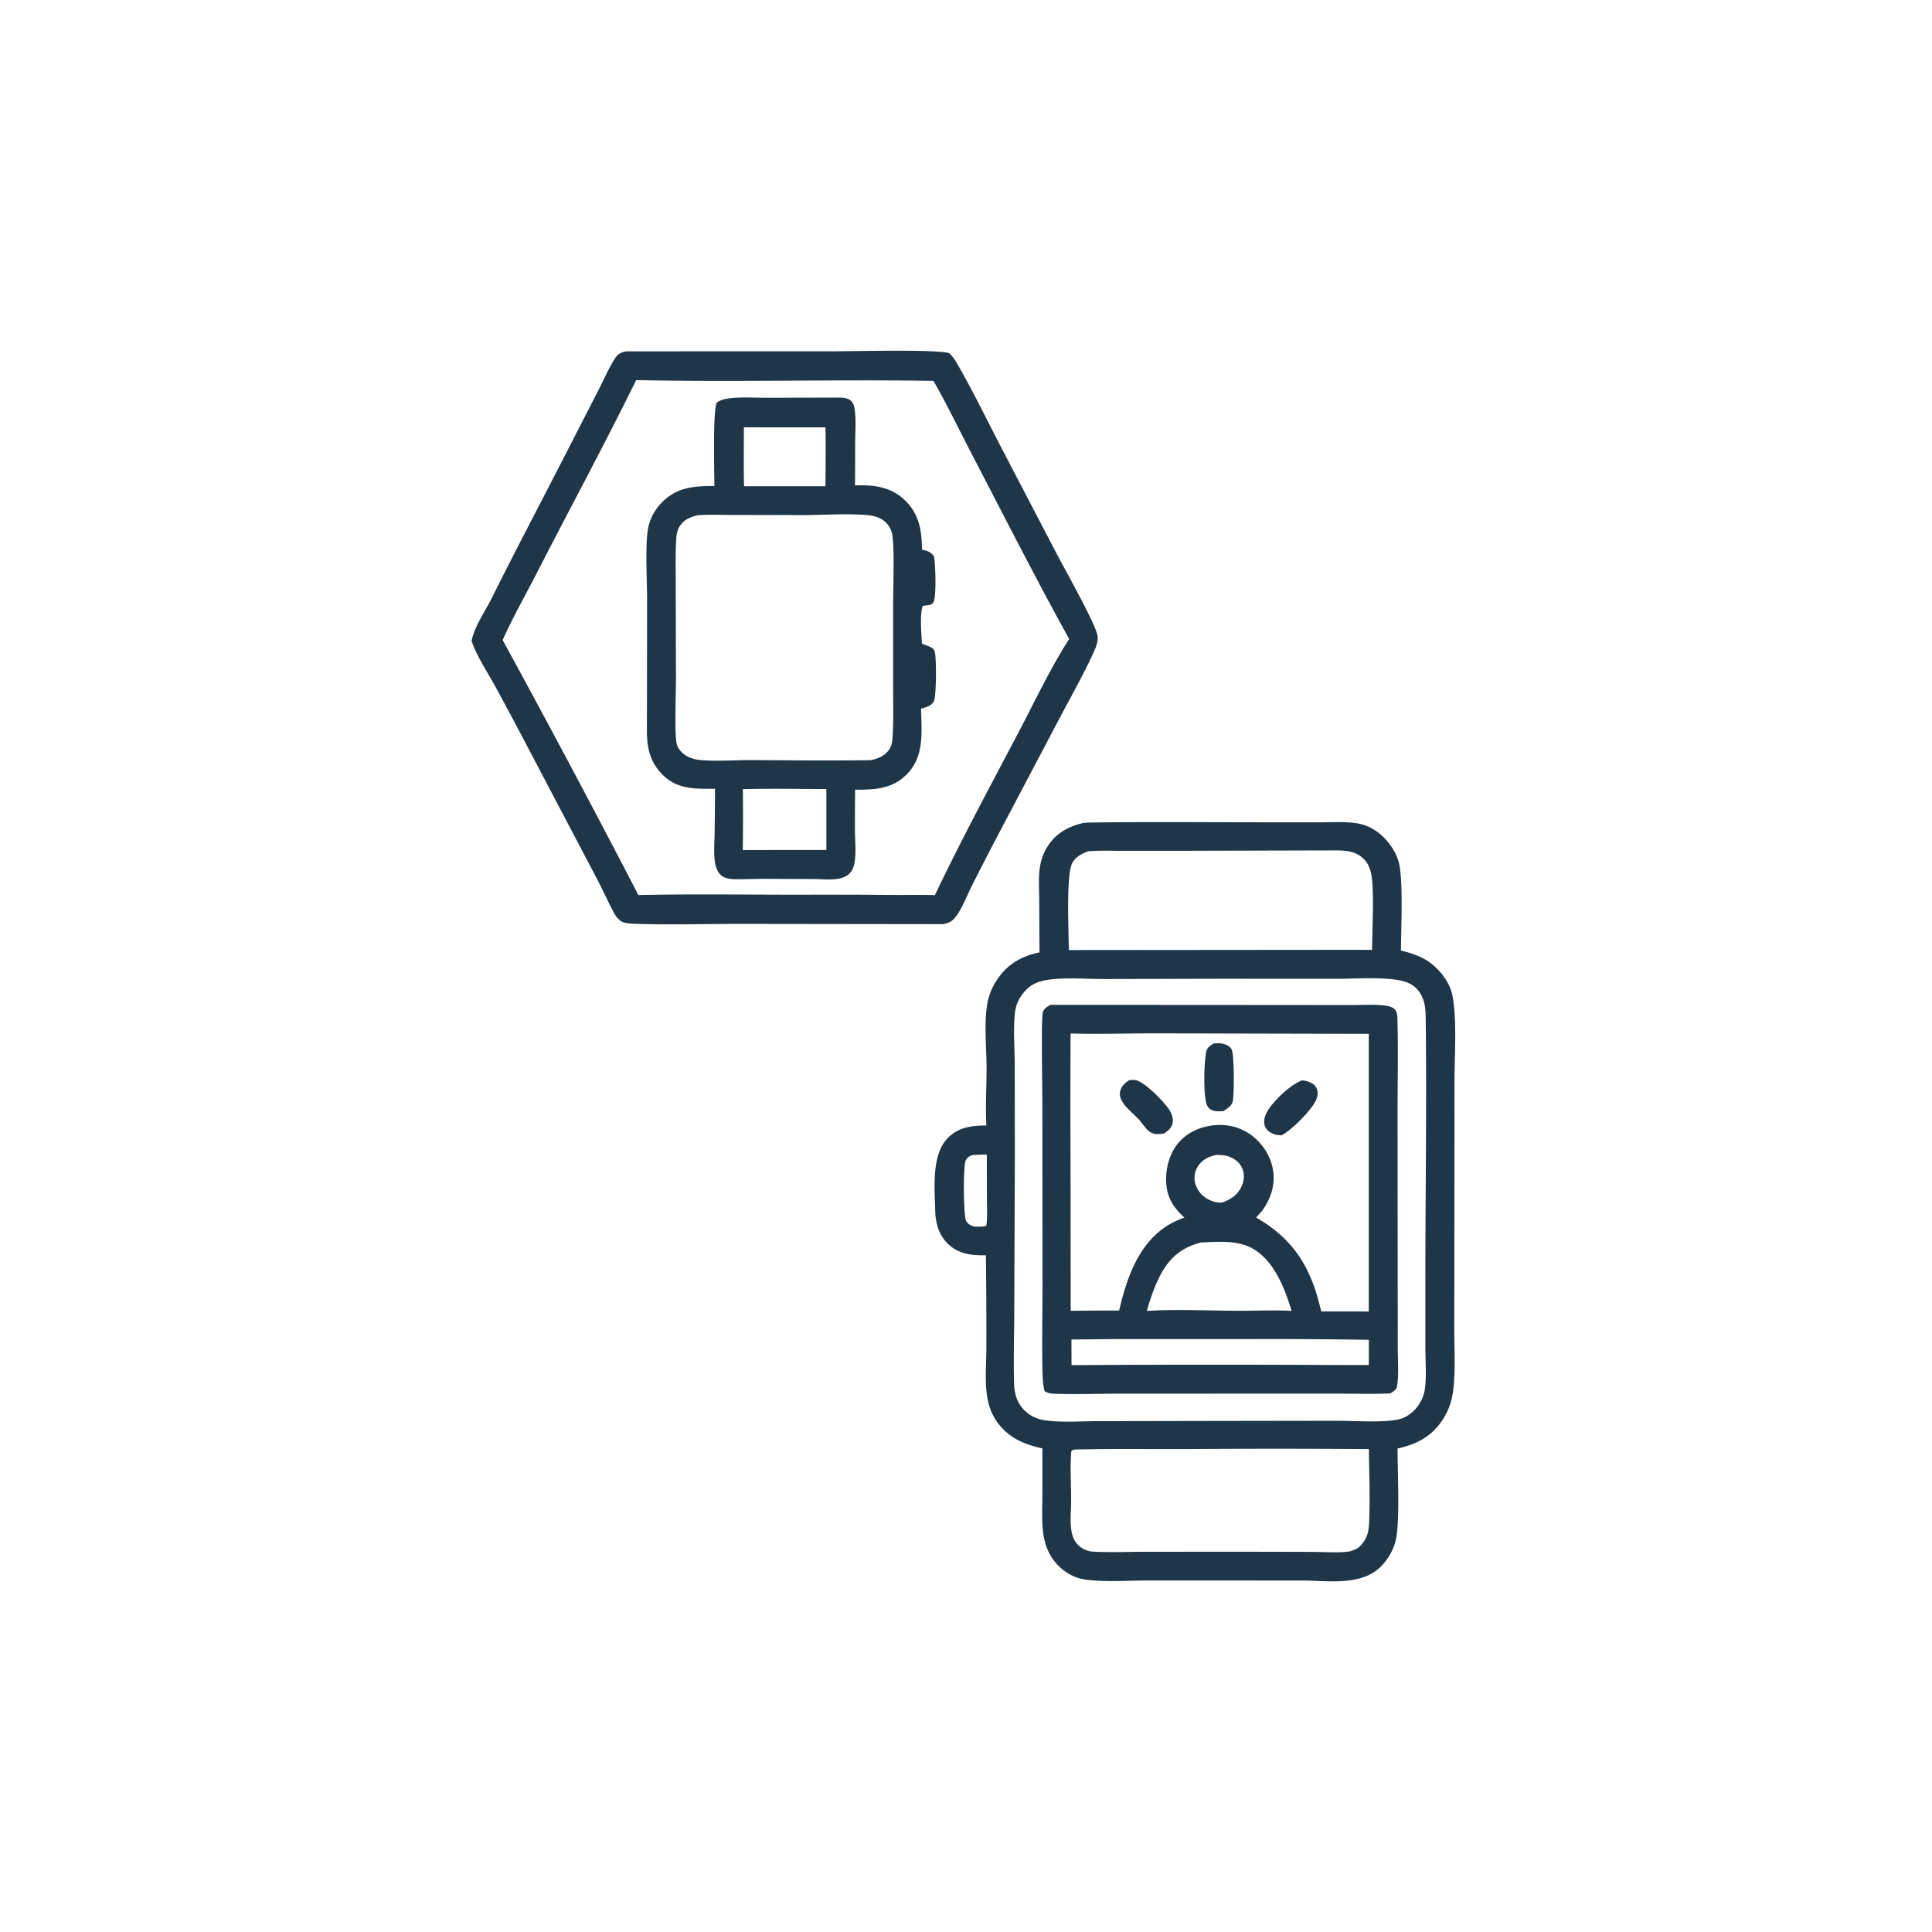
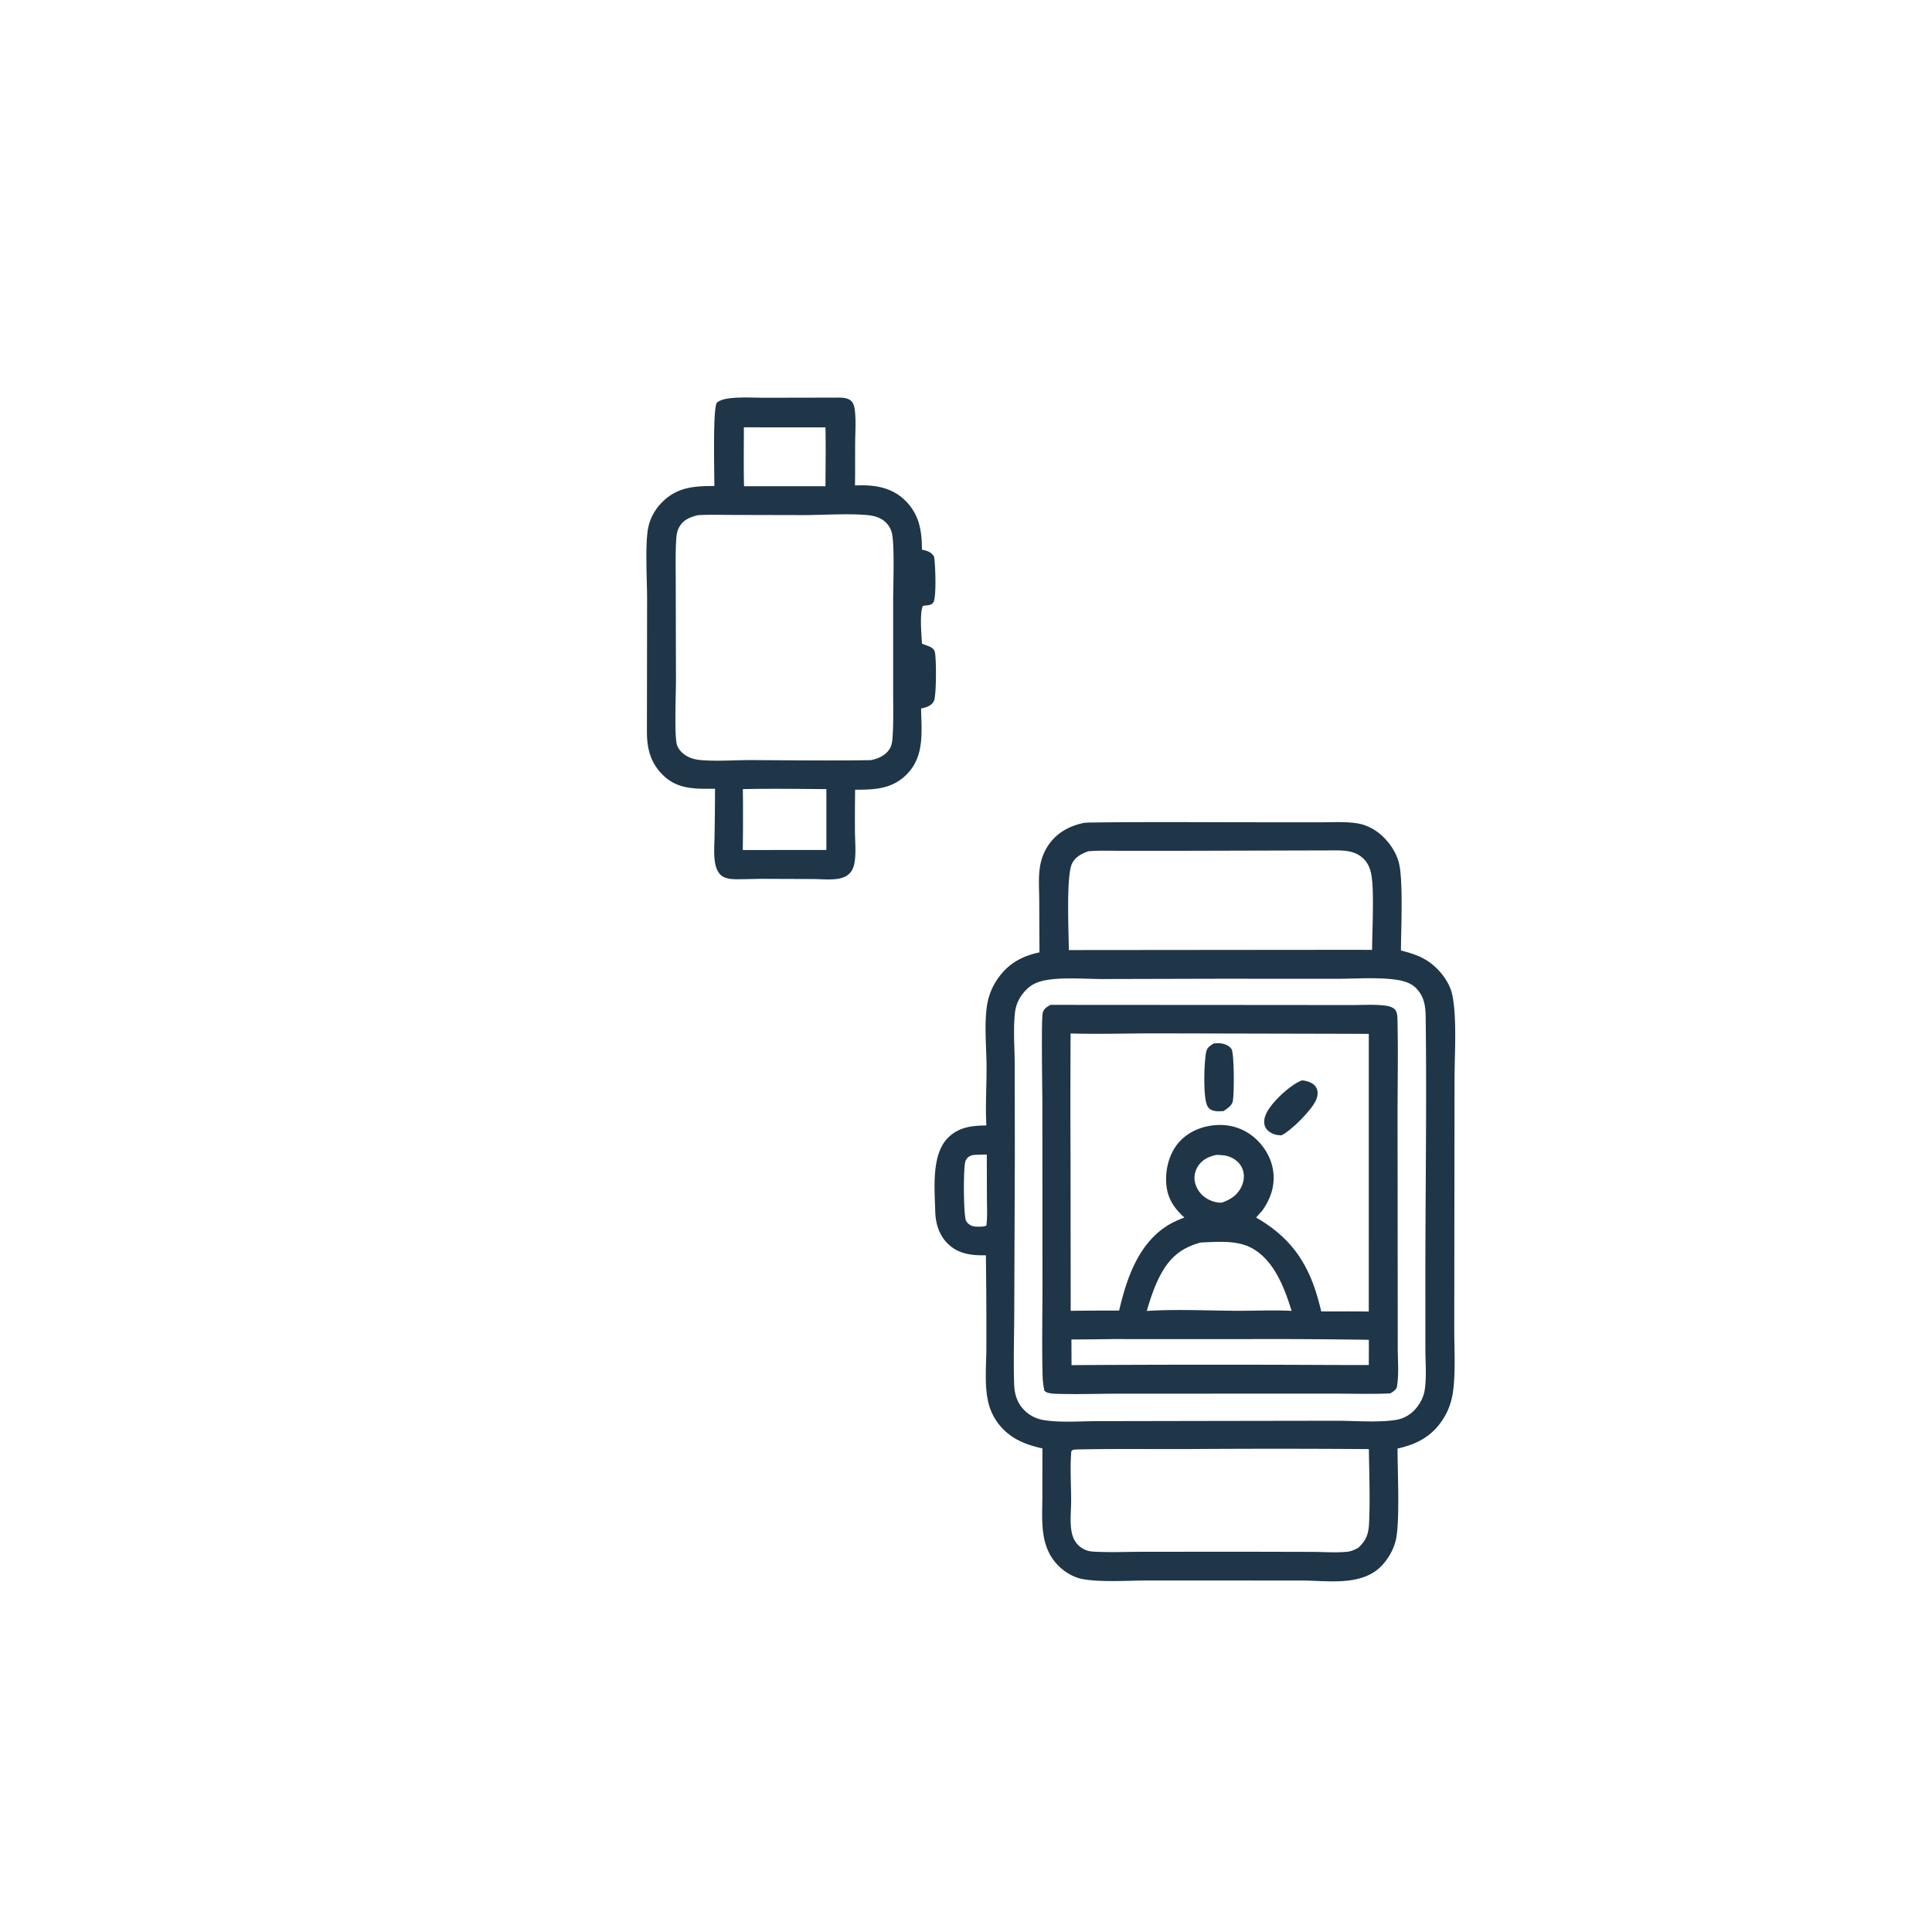
<svg xmlns="http://www.w3.org/2000/svg" version="1.1" style="display: block;" viewBox="0 0 2048 2048" width="1024" height="1024">
-   <path transform="translate(0,0)" fill="rgb(31,53,72)" d="M 663.838 372.456 L 886.424 372.381 C 905.471 372.382 993.938 370.123 1006.29 374.402 C 1009.49 377.469 1011.95 380.913 1014.17 384.734 C 1030.23 412.403 1044.33 441.477 1059.04 469.902 L 1119.25 585.345 C 1127.85 601.982 1160.8 660.144 1163.32 673.434 C 1164.55 679.968 1161.48 686.729 1158.83 692.536 C 1148.51 715.103 1136.02 736.996 1124.46 758.95 L 1059.87 881.45 A 3781.23 3781.23 0 0 0 1030.33 938.742 C 1025.18 948.996 1020.82 960.688 1014.38 970.146 C 1010.34 976.071 1006.61 978.278 999.629 979.642 L 782.217 979.366 C 747.049 979.382 711.569 980.408 676.429 979.356 C 671.632 979.212 664.095 979.223 659.713 977.212 C 656.132 975.568 652.967 971.59 651.129 968.213 C 644.693 956.396 639.278 943.929 633.001 931.994 L 552.871 779.619 A 3848.95 3848.95 0 0 0 523.701 725.272 C 515.518 710.511 505.297 695.32 499.882 679.36 C 503.153 663.684 514.08 648.477 521.235 634.106 C 545.984 584.399 571.901 535.324 597.238 485.915 L 634.299 413.654 C 640.102 402.387 645.475 389.724 652.376 379.193 C 655.184 374.909 658.977 373.339 663.838 372.456 z M 674.368 402.916 C 640.798 471.341 604.323 538.498 569.593 606.354 C 557.389 630.197 543.828 654.066 532.82 678.46 A 14201.4 14201.4 0 0 1 676.721 948.8 C 734.792 947.501 792.955 948.488 851.04 948.418 A 7778.34 7778.34 0 0 1 949.171 948.707 C 963.056 948.811 977.154 948.308 991.007 948.937 C 1018.48 891.289 1048.9 834.739 1078.69 778.251 C 1096.38 744.717 1112.9 709.206 1133.36 677.353 C 1097.9 613.302 1064.85 548.006 1031.01 483.093 C 1017.27 456.735 1004.3 429.504 989.497 403.748 C 884.492 402.099 779.323 405.155 674.368 402.916 z" />
  <path transform="translate(0,0)" fill="rgb(31,53,72)" d="M 884.212 421.495 C 890.123 421.553 898.149 420.711 902.613 425.399 C 905.264 428.183 905.812 432.062 906.236 435.74 C 907.466 446.42 906.608 457.919 906.517 468.699 C 906.389 484.004 906.597 499.317 906.321 514.618 A 193.531 193.531 0 0 1 910.532 514.477 C 929.08 514.072 946.223 517.279 959.877 530.892 C 974.513 545.485 977.298 562.883 977.293 582.631 C 983.056 584.057 986.694 584.782 990.108 589.936 C 991.533 597.128 992.857 632.478 989.522 638.328 C 987.267 642.284 982.019 641.34 978.235 642.319 C 974.713 650.465 976.813 672.804 977.329 682.312 C 980.379 683.616 983.825 684.533 986.73 686.085 C 988.674 687.125 990.155 688.572 990.825 690.692 C 992.767 696.831 992.664 738.235 989.946 743.264 C 987.071 748.583 981.787 749.736 976.368 751.096 C 976.855 775.558 980.187 801.503 961.379 820.655 C 945.88 836.438 927.14 837.18 906.464 837.122 A 2709.09 2709.09 0 0 0 906.269 881.1 C 906.354 891.975 907.713 904.594 905.654 915.291 C 904.909 919.163 903.377 922.995 900.582 925.85 C 897.392 929.11 893.119 930.726 888.698 931.481 C 880.156 932.94 870.387 931.856 861.703 931.803 L 812.5 931.625 C 803.809 931.501 795.117 931.923 786.426 931.996 C 779.177 932.057 768.776 932.675 763.445 926.961 C 760.067 923.339 758.512 918.281 757.807 913.487 C 756.448 904.248 757.369 893.954 757.493 884.598 A 3661.5 3661.5 0 0 0 757.965 836.109 C 737.643 836.218 718.496 837.111 702.753 821.62 C 689.739 808.814 685.817 793.852 685.759 776.056 L 685.949 634.022 C 685.914 615.418 683.653 575.927 687.204 559.059 C 689.443 548.421 694.917 539.116 702.679 531.571 C 718.505 516.187 736.522 515.173 757.242 515.233 C 757.369 503.812 755.299 430.805 760.141 426.693 C 763.413 423.914 768.827 422.802 772.965 422.271 C 785.44 420.672 799.105 421.658 811.713 421.629 L 884.212 421.495 z M 739.946 546.116 C 731.976 548.024 725.011 550.582 720.507 557.88 C 718.032 561.889 717.232 565.935 716.91 570.576 C 715.776 586.888 716.363 603.666 716.311 620.021 L 716.546 720.504 C 716.595 734.646 714.672 778.997 717.523 789.24 C 719.064 794.776 724.301 799.631 729.273 802.135 C 733.458 804.243 738.161 805.312 742.812 805.709 C 760.706 807.236 779.952 805.613 797.973 805.718 C 839.581 805.959 881.326 806.47 922.924 805.785 C 930.503 804.43 938.064 801.12 942.575 794.577 C 945.239 790.713 945.788 786.601 946.115 782.015 C 947.345 764.733 946.727 747.001 946.77 729.674 L 946.773 638.87 C 946.738 623.21 948.46 578.179 945.496 565.237 C 944.154 559.378 940.172 553.832 935.068 550.695 C 930.261 547.741 924.672 546.447 919.102 545.981 C 896.77 544.114 871.939 546.097 849.37 546.009 L 777.393 545.846 C 764.962 545.85 752.342 545.35 739.946 546.116 z M 787.463 836.518 A 2451.99 2451.99 0 0 1 787.376 901.06 L 875.988 900.999 L 875.986 836.488 C 846.503 836.305 816.941 835.833 787.463 836.518 z M 788.531 452.98 C 788.561 473.765 788.189 494.66 788.701 515.432 L 875.042 515.446 C 875.1 494.658 875.466 473.822 875.023 453.04 L 788.531 452.98 z" />
  <path transform="translate(0,0)" fill="rgb(31,53,72)" d="M 1149.41 872.227 A 102.563 102.563 0 0 1 1155.48 871.925 C 1219.54 871.054 1283.74 871.698 1347.81 871.667 L 1401.72 871.666 C 1414.24 871.661 1428.1 870.727 1440.43 873.094 C 1450.25 874.981 1459.56 880.424 1466.61 887.436 C 1473.95 894.741 1479.64 903.448 1482.57 913.437 C 1487.78 931.21 1485.09 986.813 1485.06 1007.57 C 1494.52 1010.01 1503.67 1012.71 1512.06 1017.87 C 1524.41 1025.46 1536.26 1039.84 1539.38 1054.2 C 1544.61 1078.27 1541.91 1118.27 1541.85 1143.75 L 1541.7 1294.33 L 1541.58 1407.84 C 1541.57 1428.28 1542.86 1449.76 1540.88 1470.07 C 1539.64 1482.85 1536.65 1493.33 1529.74 1504.23 C 1518.22 1522.39 1502.02 1531.02 1481.47 1535.49 C 1481.32 1557.49 1484.33 1615.59 1479.27 1634.01 A 60.994 60.994 0 0 1 1463.68 1660.7 C 1442.9 1681.27 1408.32 1675.69 1381.51 1675.41 L 1218.25 1675.38 C 1197.78 1675.31 1167.33 1677.49 1147.77 1673.92 C 1138.37 1672.21 1129.15 1666.8 1122.38 1660.16 C 1101.49 1639.65 1104.94 1611.58 1104.96 1584.94 L 1104.99 1535.38 C 1089.82 1531.98 1076.06 1527.14 1064.62 1516.18 A 59.842 59.842 0 0 1 1047.63 1486.51 C 1043.28 1468.27 1045.62 1446.53 1045.59 1427.76 A 5983.25 5983.25 0 0 0 1045.08 1330.64 C 1030.48 1330.95 1016.56 1329.5 1005.35 1318.99 C 995.431 1309.67 991.678 1296.88 991.367 1283.61 C 990.811 1259.88 987.126 1223.85 1004.93 1206.08 C 1016.44 1194.61 1030.27 1193.24 1045.6 1193.03 C 1044.47 1172.78 1045.86 1151.83 1045.8 1131.48 C 1045.73 1110.5 1043.09 1085.7 1046.39 1065.16 A 66.262 66.262 0 0 1 1056.25 1039.56 C 1067.26 1022.41 1082.23 1013.72 1101.89 1009.55 L 1101.64 954.076 C 1101.58 941.813 1100.44 928.308 1102.88 916.266 A 55.304 55.304 0 0 1 1111.25 896.027 C 1120.33 882.545 1133.9 875.339 1149.41 872.227 z M 1293.77 1037.5 L 1170.09 1037.81 C 1151.2 1037.85 1127.77 1035.74 1109.38 1038.89 C 1100.75 1040.37 1093.7 1043.14 1087.58 1049.48 C 1081.25 1056.05 1077.06 1063.79 1075.99 1072.9 C 1073.92 1090.59 1075.53 1109.75 1075.64 1127.61 L 1075.78 1224.46 L 1075.15 1391.48 C 1075.08 1416.68 1074.2 1442.1 1075.03 1467.27 C 1075.4 1478.6 1078.56 1488.2 1087.1 1496.1 C 1092.65 1501.24 1099.67 1504.34 1107.1 1505.48 C 1125.18 1508.23 1145.76 1506.44 1164.1 1506.48 L 1287.75 1506.25 L 1417.29 1506.05 C 1436.28 1506.07 1463.26 1508.26 1481.25 1504.88 C 1487.79 1503.65 1493.89 1500.18 1498.62 1495.54 C 1504.36 1489.92 1508.96 1481.68 1510.22 1473.7 C 1512.39 1459.98 1510.99 1444.24 1510.97 1430.36 L 1510.94 1350.41 C 1511 1259.65 1512.46 1168.69 1511.27 1077.96 C 1511.11 1065.88 1509.53 1055.35 1500.19 1046.61 C 1494.7 1041.47 1486.21 1039.36 1478.89 1038.4 C 1458.81 1035.77 1436.69 1037.57 1416.39 1037.57 L 1293.77 1037.5 z M 1141.21 1536.49 C 1138.51 1536.76 1137.54 1536.28 1135.63 1538.41 C 1134.18 1555.45 1135.43 1573.14 1135.46 1590.26 C 1135.48 1600.87 1134.02 1612.58 1135.81 1623.03 C 1136.67 1628.06 1138.41 1632.73 1141.78 1636.62 A 24.009 24.009 0 0 0 1158.54 1644.77 C 1176.13 1645.78 1194.18 1644.98 1211.81 1644.96 L 1314.61 1644.88 L 1390.66 1645.05 C 1402.97 1645.08 1416.21 1646.14 1428.4 1644.9 C 1432.46 1644.49 1436.3 1642.63 1439.84 1640.7 C 1448.08 1633.23 1450.76 1626.02 1451.26 1614.94 C 1452.43 1588.92 1451.42 1562.17 1451.07 1536.1 A 13540 13540 0 0 0 1258.56 1536.06 C 1219.48 1536.19 1180.28 1535.66 1141.21 1536.49 z M 1153.56 902.395 C 1146.54 904.954 1139.53 908.567 1136.26 915.712 C 1130.04 929.325 1132.94 989.581 1132.99 1007.11 L 1435.5 1006.84 L 1454.47 1006.92 C 1454.57 987.154 1456.85 944.078 1453.67 927.111 C 1452.6 921.412 1450.41 915.6 1446.4 911.306 C 1437.78 902.078 1426.83 901.491 1415.07 901.455 L 1247.51 901.896 L 1188.82 901.903 C 1177.2 901.907 1165.14 901.387 1153.56 902.395 z M 1031.16 1224.37 C 1027.42 1225.66 1025.3 1226.61 1023.56 1230.49 C 1020.91 1236.43 1021.35 1288.07 1023.94 1293.71 C 1025.27 1296.6 1027.84 1298.64 1030.82 1299.64 C 1032.15 1300.08 1033.37 1300.24 1034.75 1300.28 C 1038.38 1300.3 1042.15 1300.64 1045.56 1299.24 C 1046.85 1289.97 1046.22 1280.14 1046.18 1270.77 L 1046.05 1223.86 C 1041.09 1224 1036.1 1224.03 1031.16 1224.37 z" />
  <path transform="translate(0,0)" fill="rgb(31,53,72)" d="M 1113.56 1065.19 L 1362.36 1065.34 L 1432.55 1065.42 C 1444.64 1065.44 1458.04 1064.42 1469.97 1066.21 C 1473.52 1066.74 1478.19 1068.38 1479.9 1071.89 C 1481.5 1075.18 1481.36 1080.76 1481.44 1084.4 C 1482.17 1117.99 1481.44 1151.74 1481.47 1185.34 L 1481.63 1366.1 L 1481.69 1430.33 C 1481.73 1443.41 1483.11 1458.4 1480.55 1471.25 C 1478.72 1474.16 1476.57 1475.36 1473.71 1477.07 C 1454.79 1477.94 1435.57 1477.31 1416.62 1477.31 L 1313.16 1477.31 L 1186.65 1477.35 C 1165.31 1477.39 1143.84 1478.1 1122.52 1477.57 C 1118.06 1477.45 1110.32 1477.58 1107.12 1474.27 A 88.424 88.424 0 0 1 1105.18 1457.79 C 1104.34 1425.37 1105.1 1392.74 1105.07 1360.29 L 1104.95 1167.65 C 1104.95 1156.53 1103.58 1079.1 1105.41 1073.32 C 1106.82 1068.87 1109.78 1067.38 1113.56 1065.19 z M 1134.87 1095.52 A 13130 13130 0 0 0 1134.82 1231.39 L 1134.99 1389.53 A 2822.27 2822.27 0 0 1 1186.32 1389.28 C 1194.19 1355.45 1206.56 1318.69 1237.49 1299.2 C 1243.21 1295.59 1249.2 1293.06 1255.51 1290.67 C 1243.8 1279.99 1236.92 1269.28 1236.19 1252.95 C 1235.49 1237.34 1240.23 1220.66 1251.22 1209.23 C 1261.85 1198.16 1277.71 1192.59 1292.9 1192.51 C 1308.12 1192.43 1322.25 1198.14 1333.02 1208.97 C 1343.88 1219.89 1350.56 1234.43 1350.1 1250.01 C 1349.73 1262.52 1345.13 1273.25 1338.02 1283.38 L 1331.53 1290.63 C 1367.98 1311.65 1386.89 1338.62 1397.82 1379.39 C 1398.78 1382.97 1399.75 1386.57 1400.57 1390.19 C 1417.35 1390.21 1434.16 1390.05 1450.95 1390.3 L 1450.97 1095.92 L 1227.08 1095.41 C 1196.42 1095.36 1165.5 1096.41 1134.87 1095.52 z M 1179.54 1419.48 A 4232.26 4232.26 0 0 1 1135.75 1419.92 L 1135.87 1447.1 A 24688.3 24688.3 0 0 1 1411.74 1446.94 L 1450.98 1447 A 2011.12 2011.12 0 0 0 1451.02 1420.26 A 6740.35 6740.35 0 0 0 1325.53 1419.49 L 1179.54 1419.48 z M 1272.85 1317.11 C 1254.02 1322.13 1241.54 1331.52 1231.8 1348.47 C 1224.56 1361.08 1219.71 1375.69 1215.65 1389.63 C 1247.88 1387.63 1281.16 1389.4 1313.5 1389.49 C 1331.95 1389.46 1350.75 1388.64 1369.16 1389.57 C 1361.71 1365.43 1350.69 1336.13 1327.19 1323.15 C 1311.41 1314.43 1290.31 1316.35 1272.85 1317.11 z M 1289.57 1224.23 C 1281.82 1225.83 1274.97 1228.9 1270.34 1235.61 C 1266.91 1240.59 1265.4 1246.84 1266.61 1252.8 C 1268 1259.72 1272.36 1265.97 1278.23 1269.84 C 1283.04 1273.01 1289.75 1275.34 1295.56 1274.74 C 1304.82 1271.36 1312.21 1266.59 1316.33 1257.19 C 1318.95 1251.2 1319.42 1244.37 1316.73 1238.31 C 1313.96 1232.06 1308.44 1227.88 1302.05 1225.78 C 1298 1224.45 1293.8 1224.37 1289.57 1224.23 z" />
-   <path transform="translate(0,0)" fill="rgb(31,53,72)" d="M 1196.86 1145.07 C 1198.84 1144.92 1201.04 1144.64 1203.01 1144.84 C 1212.7 1145.8 1233.44 1167.56 1238.89 1175.49 C 1241.81 1179.76 1244.13 1185.39 1243 1190.65 C 1241.88 1195.87 1238.1 1198.7 1233.96 1201.6 C 1231.08 1201.98 1228.12 1202.37 1225.22 1202.12 C 1222.46 1201.88 1219.95 1200.77 1217.82 1199.02 C 1213.97 1195.87 1211.24 1191.16 1207.92 1187.46 C 1202.64 1181.59 1196.14 1176.72 1191.39 1170.37 C 1188.68 1166.75 1186.38 1162.06 1187.25 1157.42 C 1188.31 1151.72 1192.28 1148.17 1196.86 1145.07 z" />
  <path transform="translate(0,0)" fill="rgb(31,53,72)" d="M 1380.31 1145.19 C 1382.6 1145.49 1384.77 1145.83 1386.97 1146.59 C 1390.72 1147.88 1394.24 1150.25 1395.84 1154.01 C 1397.38 1157.62 1396.74 1161.93 1395.35 1165.48 C 1391.23 1176.03 1368.67 1198.66 1358.34 1203.53 C 1355.38 1203.33 1352.41 1203.12 1349.64 1201.94 C 1345.98 1200.37 1342.33 1197.72 1340.88 1193.87 C 1339.31 1189.7 1340.25 1184.78 1342.03 1180.83 C 1347.39 1168.93 1367.81 1149.61 1380.31 1145.19 z" />
  <path transform="translate(0,0)" fill="rgb(31,53,72)" d="M 1286.7 1106.07 C 1289.29 1105.9 1291.94 1105.69 1294.51 1106.05 C 1298.45 1106.61 1303.51 1108.61 1305.57 1112.3 C 1308.43 1117.42 1308.44 1161.15 1306.72 1167.78 C 1305.54 1172.33 1300.58 1175.42 1296.95 1177.81 C 1293.95 1177.99 1290.64 1178.21 1287.67 1177.68 C 1284.57 1177.12 1281.97 1175.82 1280.23 1173.1 C 1274.96 1164.88 1276.32 1124.98 1278.67 1114.73 C 1279.72 1110.17 1283.02 1108.38 1286.7 1106.07 z" />
</svg>